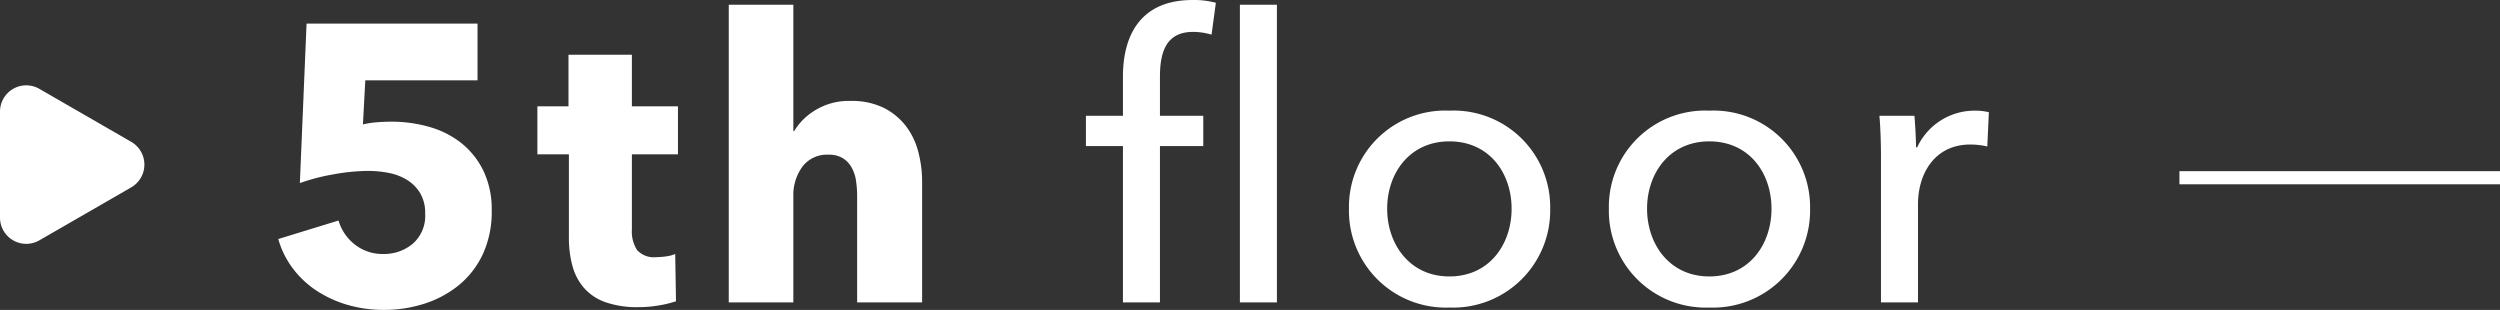
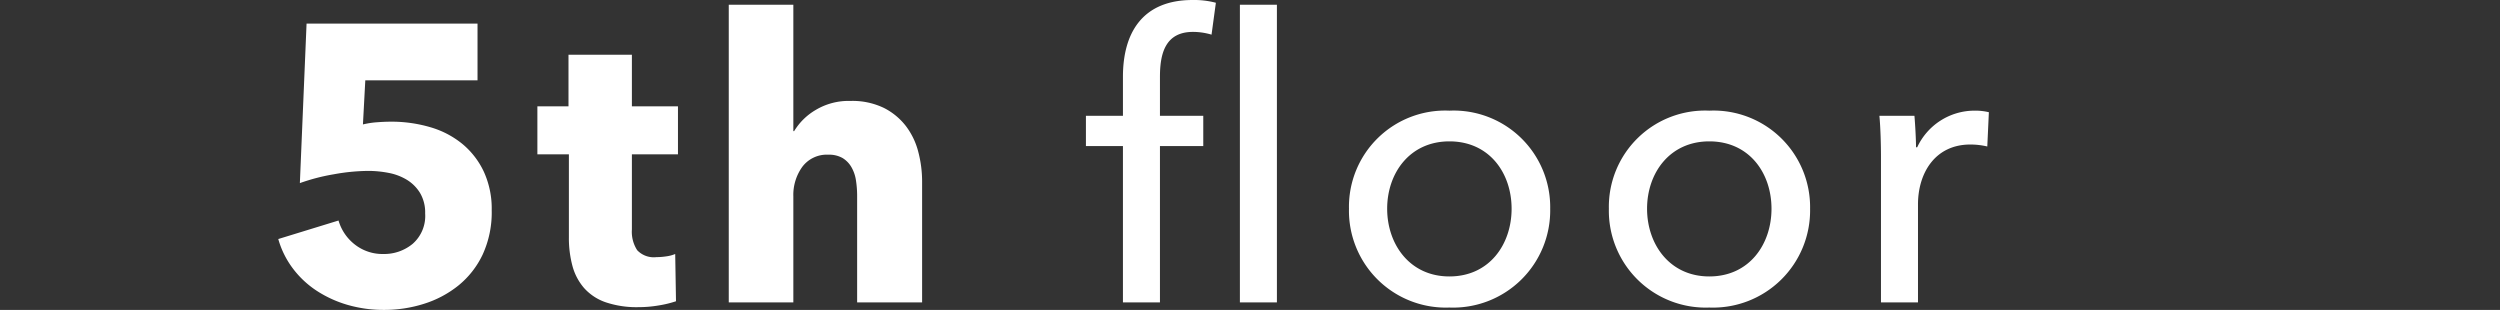
<svg xmlns="http://www.w3.org/2000/svg" width="190.46" height="23.61" viewBox="0 0 190.46 23.61">
  <rect x="0" y="0" width="190.46" height="23.61" fill="#333333" stroke="none" />
  <g transform="translate(-145 -3509.338)">
-     <path d="M0,0H24.421" transform="translate(311.039 3522.878)" fill="none" stroke="#fff" stroke-width="1" />
-     <path d="M5.768,3A2,2,0,0,1,9.232,3l4.037,7a2,2,0,0,1-1.732,3H3.463A2,2,0,0,1,1.73,10Z" transform="translate(158 3514.378) rotate(90)" fill="#fff" />
    <path d="M17.46-7.02a7.671,7.671,0,0,1-.69,3.375A6.748,6.748,0,0,1,14.925-1.29,7.981,7.981,0,0,1,12.3.105,9.987,9.987,0,0,1,9.27.57,9.892,9.892,0,0,1,6.525.2,8.8,8.8,0,0,1,4.155-.87a7.207,7.207,0,0,1-1.83-1.7A6.775,6.775,0,0,1,1.2-4.83L5.79-6.24A3.572,3.572,0,0,0,7.035-4.41a3.411,3.411,0,0,0,2.175.72,3.4,3.4,0,0,0,2.235-.78,2.822,2.822,0,0,0,.945-2.31A2.912,2.912,0,0,0,12-8.34a3.018,3.018,0,0,0-1-1A4.165,4.165,0,0,0,9.6-9.87a8.243,8.243,0,0,0-1.56-.15,15.21,15.21,0,0,0-2.595.255,15.036,15.036,0,0,0-2.6.675l.51-12.15H16.38v4.32H7.83l-.18,3.36a6.438,6.438,0,0,1,1.065-.165Q9.3-13.77,9.78-13.77a10.458,10.458,0,0,1,3,.42,6.866,6.866,0,0,1,2.445,1.275A6.111,6.111,0,0,1,16.86-9.96,6.769,6.769,0,0,1,17.46-7.02Zm10.68-4.26v5.722a2.573,2.573,0,0,0,.405,1.581A1.735,1.735,0,0,0,30-3.45a5.231,5.231,0,0,0,.765-.06,2.625,2.625,0,0,0,.675-.18l.06,3.6a8.122,8.122,0,0,1-1.29.315A9.131,9.131,0,0,1,28.65.36a7.339,7.339,0,0,1-2.52-.376A3.906,3.906,0,0,1,24.495-1.1a4.249,4.249,0,0,1-.885-1.684,8.186,8.186,0,0,1-.27-2.18V-11.28h-2.4v-3.66h2.37v-3.93h4.83v3.93h3.51v3.66ZM45.3,0V-8.1a7.692,7.692,0,0,0-.09-1.2,2.846,2.846,0,0,0-.345-1.005A1.941,1.941,0,0,0,44.19-11a2.056,2.056,0,0,0-1.08-.255,2.331,2.331,0,0,0-1.98.915,3.654,3.654,0,0,0-.69,2.265V0H35.52V-22.68h4.92v9.63h.06a4.689,4.689,0,0,1,1.62-1.6,4.877,4.877,0,0,1,2.67-.7,5.5,5.5,0,0,1,2.565.54,4.91,4.91,0,0,1,1.68,1.4,5.492,5.492,0,0,1,.93,1.965,8.9,8.9,0,0,1,.285,2.22V0ZM71.67-14.22h-3.3v-2.97c0-1.74.39-3.42,2.52-3.42a4.979,4.979,0,0,1,1.41.21l.33-2.43a6.512,6.512,0,0,0-1.77-.21c-3.84,0-5.31,2.52-5.31,5.85v2.97H62.73v2.31h2.82V0h2.82V-11.91h3.3Zm5.61-8.46H74.46V0h2.82ZM98.1-7.14a7.356,7.356,0,0,0-7.68-7.47,7.331,7.331,0,0,0-7.65,7.47A7.379,7.379,0,0,0,90.42.39,7.4,7.4,0,0,0,98.1-7.14Zm-2.94,0c0,2.7-1.68,5.16-4.74,5.16-3.03,0-4.74-2.46-4.74-5.16s1.71-5.13,4.74-5.13C93.48-12.27,95.16-9.84,95.16-7.14Zm22.74,0a7.356,7.356,0,0,0-7.68-7.47,7.331,7.331,0,0,0-7.65,7.47A7.379,7.379,0,0,0,110.22.39,7.4,7.4,0,0,0,117.9-7.14Zm-2.94,0c0,2.7-1.68,5.16-4.74,5.16-3.03,0-4.74-2.46-4.74-5.16s1.71-5.13,4.74-5.13C113.28-12.27,114.96-9.84,114.96-7.14Zm8.34-4.02V0h2.82V-7.47c0-2.37,1.29-4.56,3.99-4.56a5.641,5.641,0,0,1,1.29.15l.12-2.61a4.344,4.344,0,0,0-1.11-.12,4.817,4.817,0,0,0-4.35,2.79h-.09c0-.6-.06-1.68-.12-2.4h-2.67C123.27-13.29,123.3-11.91,123.3-11.16Z" transform="translate(165 3532.378)" fill="#fff" />
  </g>
</svg>